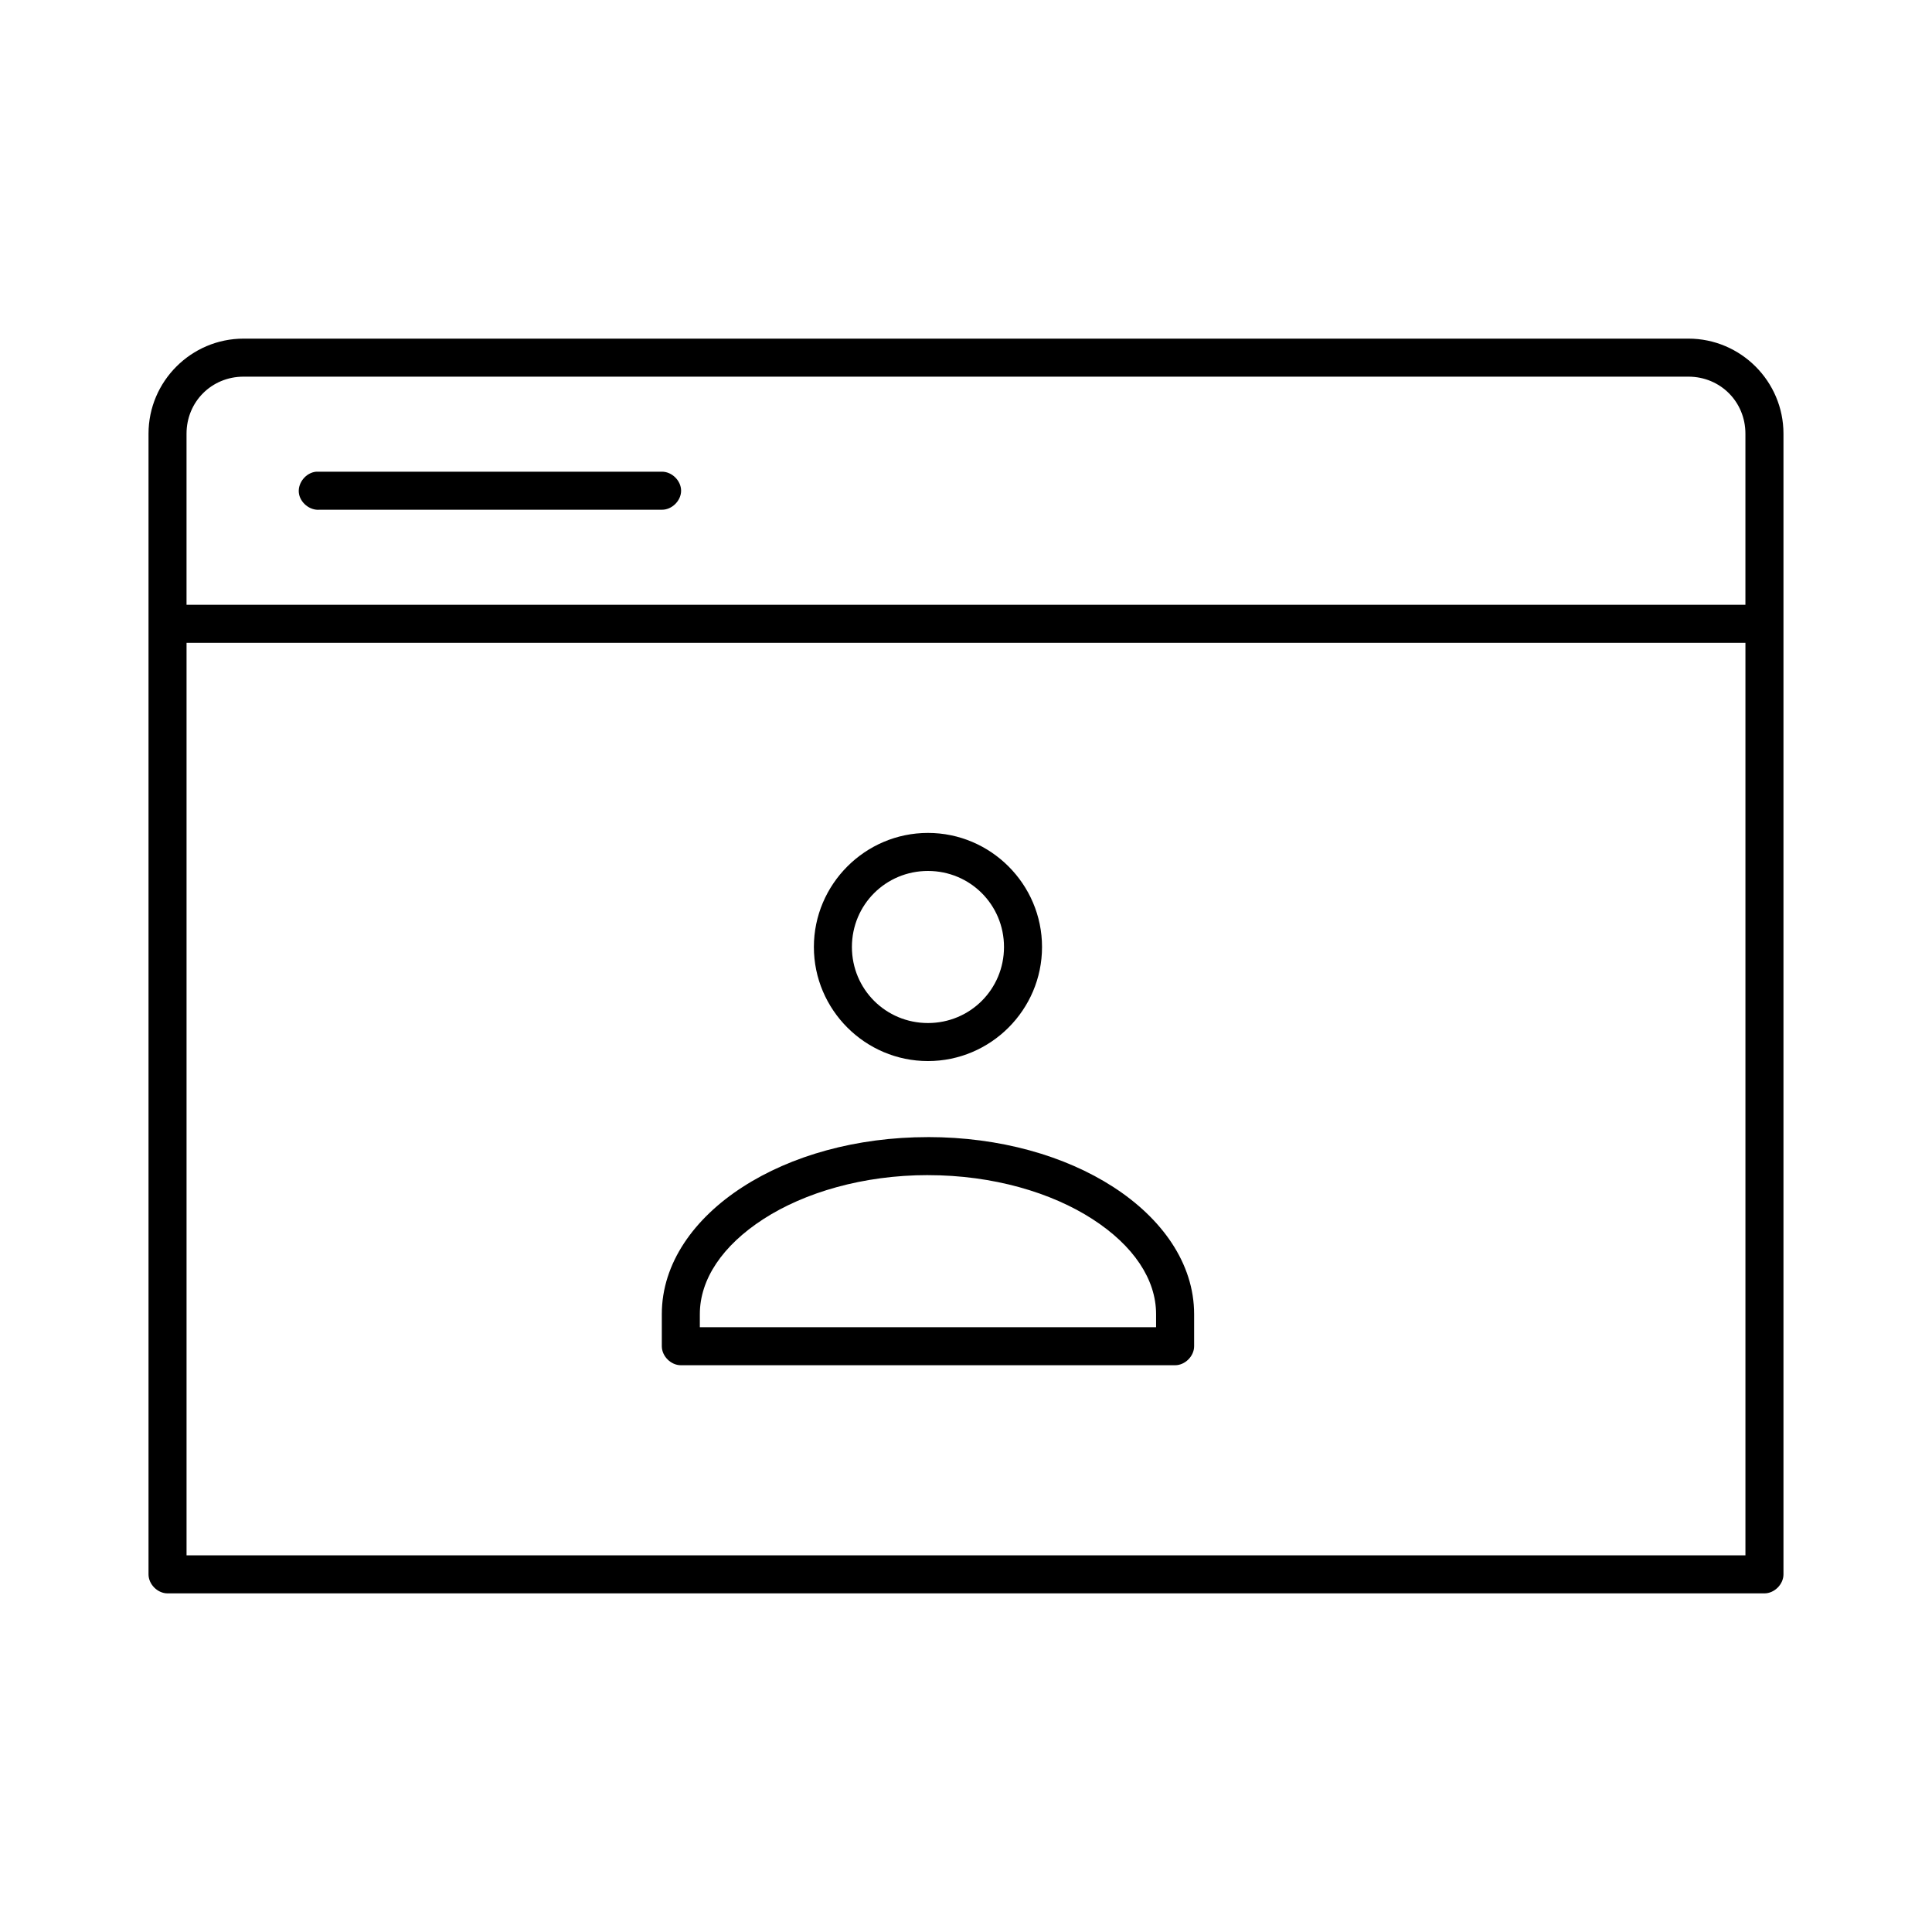
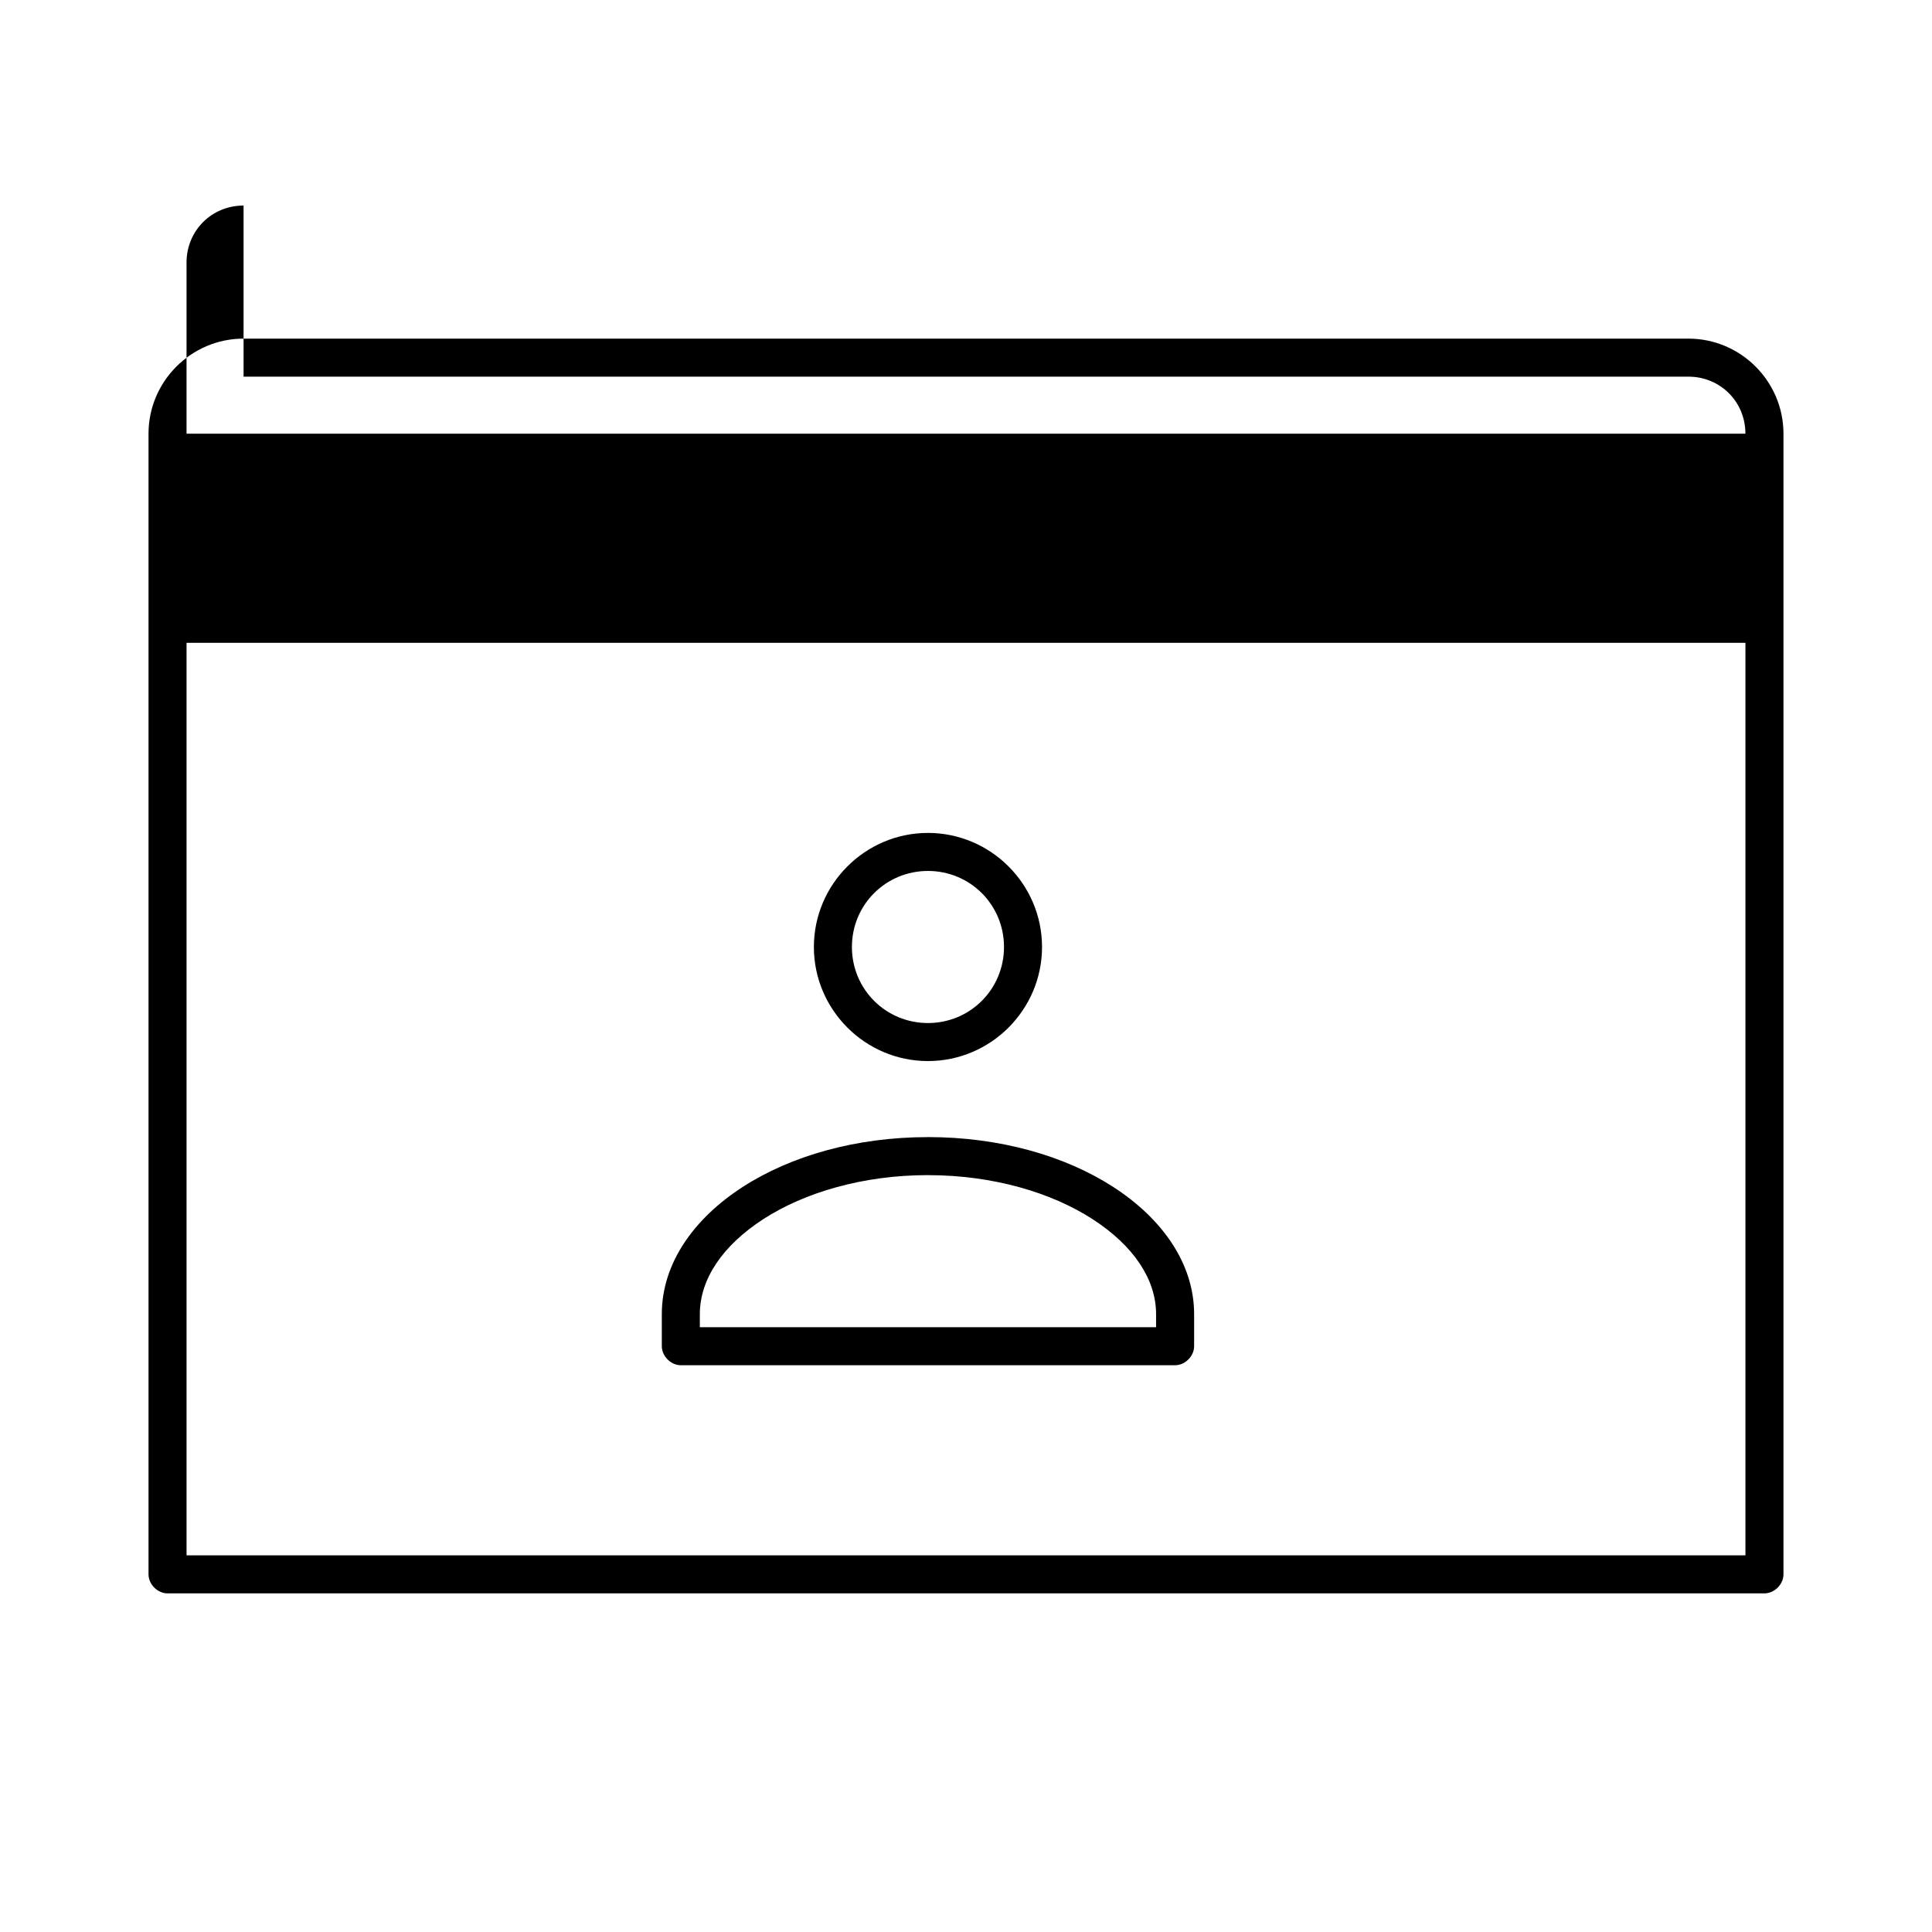
<svg xmlns="http://www.w3.org/2000/svg" fill="#000000" width="800px" height="800px" version="1.1" viewBox="144 144 512 512">
-   <path d="m208.55 233.74c-13.867 0-25.191 11.32-25.191 25.191v302.29c0 2.637 2.398 5.039 5.039 5.039h423.2c2.637 0 5.039-2.398 5.039-5.039v-302.29c0-13.867-11.32-25.191-25.191-25.191zm0 10.078h382.89c8.461 0 15.113 6.652 15.113 15.113v45.344h-413.12v-45.344c0-8.461 6.652-15.113 15.113-15.113zm19.207 25.191c-2.637 0.246-4.812 2.871-4.566 5.512 0.25 2.633 2.875 4.809 5.512 4.562h90.688c2.66 0.039 5.109-2.375 5.109-5.039 0-2.66-2.449-5.074-5.109-5.039h-91.629zm-34.32 45.34h413.12v241.83h-413.12zm196.48 50.383c-16.637 0-30.23 13.594-30.23 30.23 0 16.637 13.594 30.23 30.23 30.23s30.23-13.594 30.23-30.23c0-16.637-13.594-30.23-30.23-30.23zm0 10.078c11.191 0 20.152 8.961 20.152 20.152 0 11.188-8.961 20.152-20.152 20.152s-20.152-8.965-20.152-20.152c0-11.191 8.961-20.152 20.152-20.152zm0 70.535c-19.031 0-36.312 4.945-49.121 13.227-12.809 8.273-21.41 20.156-21.41 33.684v8.504c0 2.637 2.398 5.039 5.039 5.039h130.99c2.637 0 5.039-2.398 5.039-5.039v-8.5c-0.004-13.531-8.609-25.414-21.418-33.695-12.809-8.281-30.09-13.227-49.121-13.227zm0 10.078c17.25 0 32.742 4.625 43.609 11.652 10.871 7.016 16.848 15.965 16.848 25.18v3.465h-120.91v-3.465c0-9.215 5.977-18.164 16.848-25.191 10.867-7.023 26.359-11.648 43.609-11.648z" />
+   <path d="m208.55 233.74c-13.867 0-25.191 11.32-25.191 25.191v302.29c0 2.637 2.398 5.039 5.039 5.039h423.2c2.637 0 5.039-2.398 5.039-5.039v-302.29c0-13.867-11.32-25.191-25.191-25.191zm0 10.078h382.89c8.461 0 15.113 6.652 15.113 15.113h-413.12v-45.344c0-8.461 6.652-15.113 15.113-15.113zm19.207 25.191c-2.637 0.246-4.812 2.871-4.566 5.512 0.25 2.633 2.875 4.809 5.512 4.562h90.688c2.66 0.039 5.109-2.375 5.109-5.039 0-2.66-2.449-5.074-5.109-5.039h-91.629zm-34.32 45.34h413.12v241.83h-413.12zm196.48 50.383c-16.637 0-30.23 13.594-30.23 30.23 0 16.637 13.594 30.23 30.23 30.23s30.23-13.594 30.23-30.23c0-16.637-13.594-30.23-30.23-30.23zm0 10.078c11.191 0 20.152 8.961 20.152 20.152 0 11.188-8.961 20.152-20.152 20.152s-20.152-8.965-20.152-20.152c0-11.191 8.961-20.152 20.152-20.152zm0 70.535c-19.031 0-36.312 4.945-49.121 13.227-12.809 8.273-21.41 20.156-21.41 33.684v8.504c0 2.637 2.398 5.039 5.039 5.039h130.99c2.637 0 5.039-2.398 5.039-5.039v-8.5c-0.004-13.531-8.609-25.414-21.418-33.695-12.809-8.281-30.09-13.227-49.121-13.227zm0 10.078c17.25 0 32.742 4.625 43.609 11.652 10.871 7.016 16.848 15.965 16.848 25.18v3.465h-120.91v-3.465c0-9.215 5.977-18.164 16.848-25.191 10.867-7.023 26.359-11.648 43.609-11.648z" />
</svg>